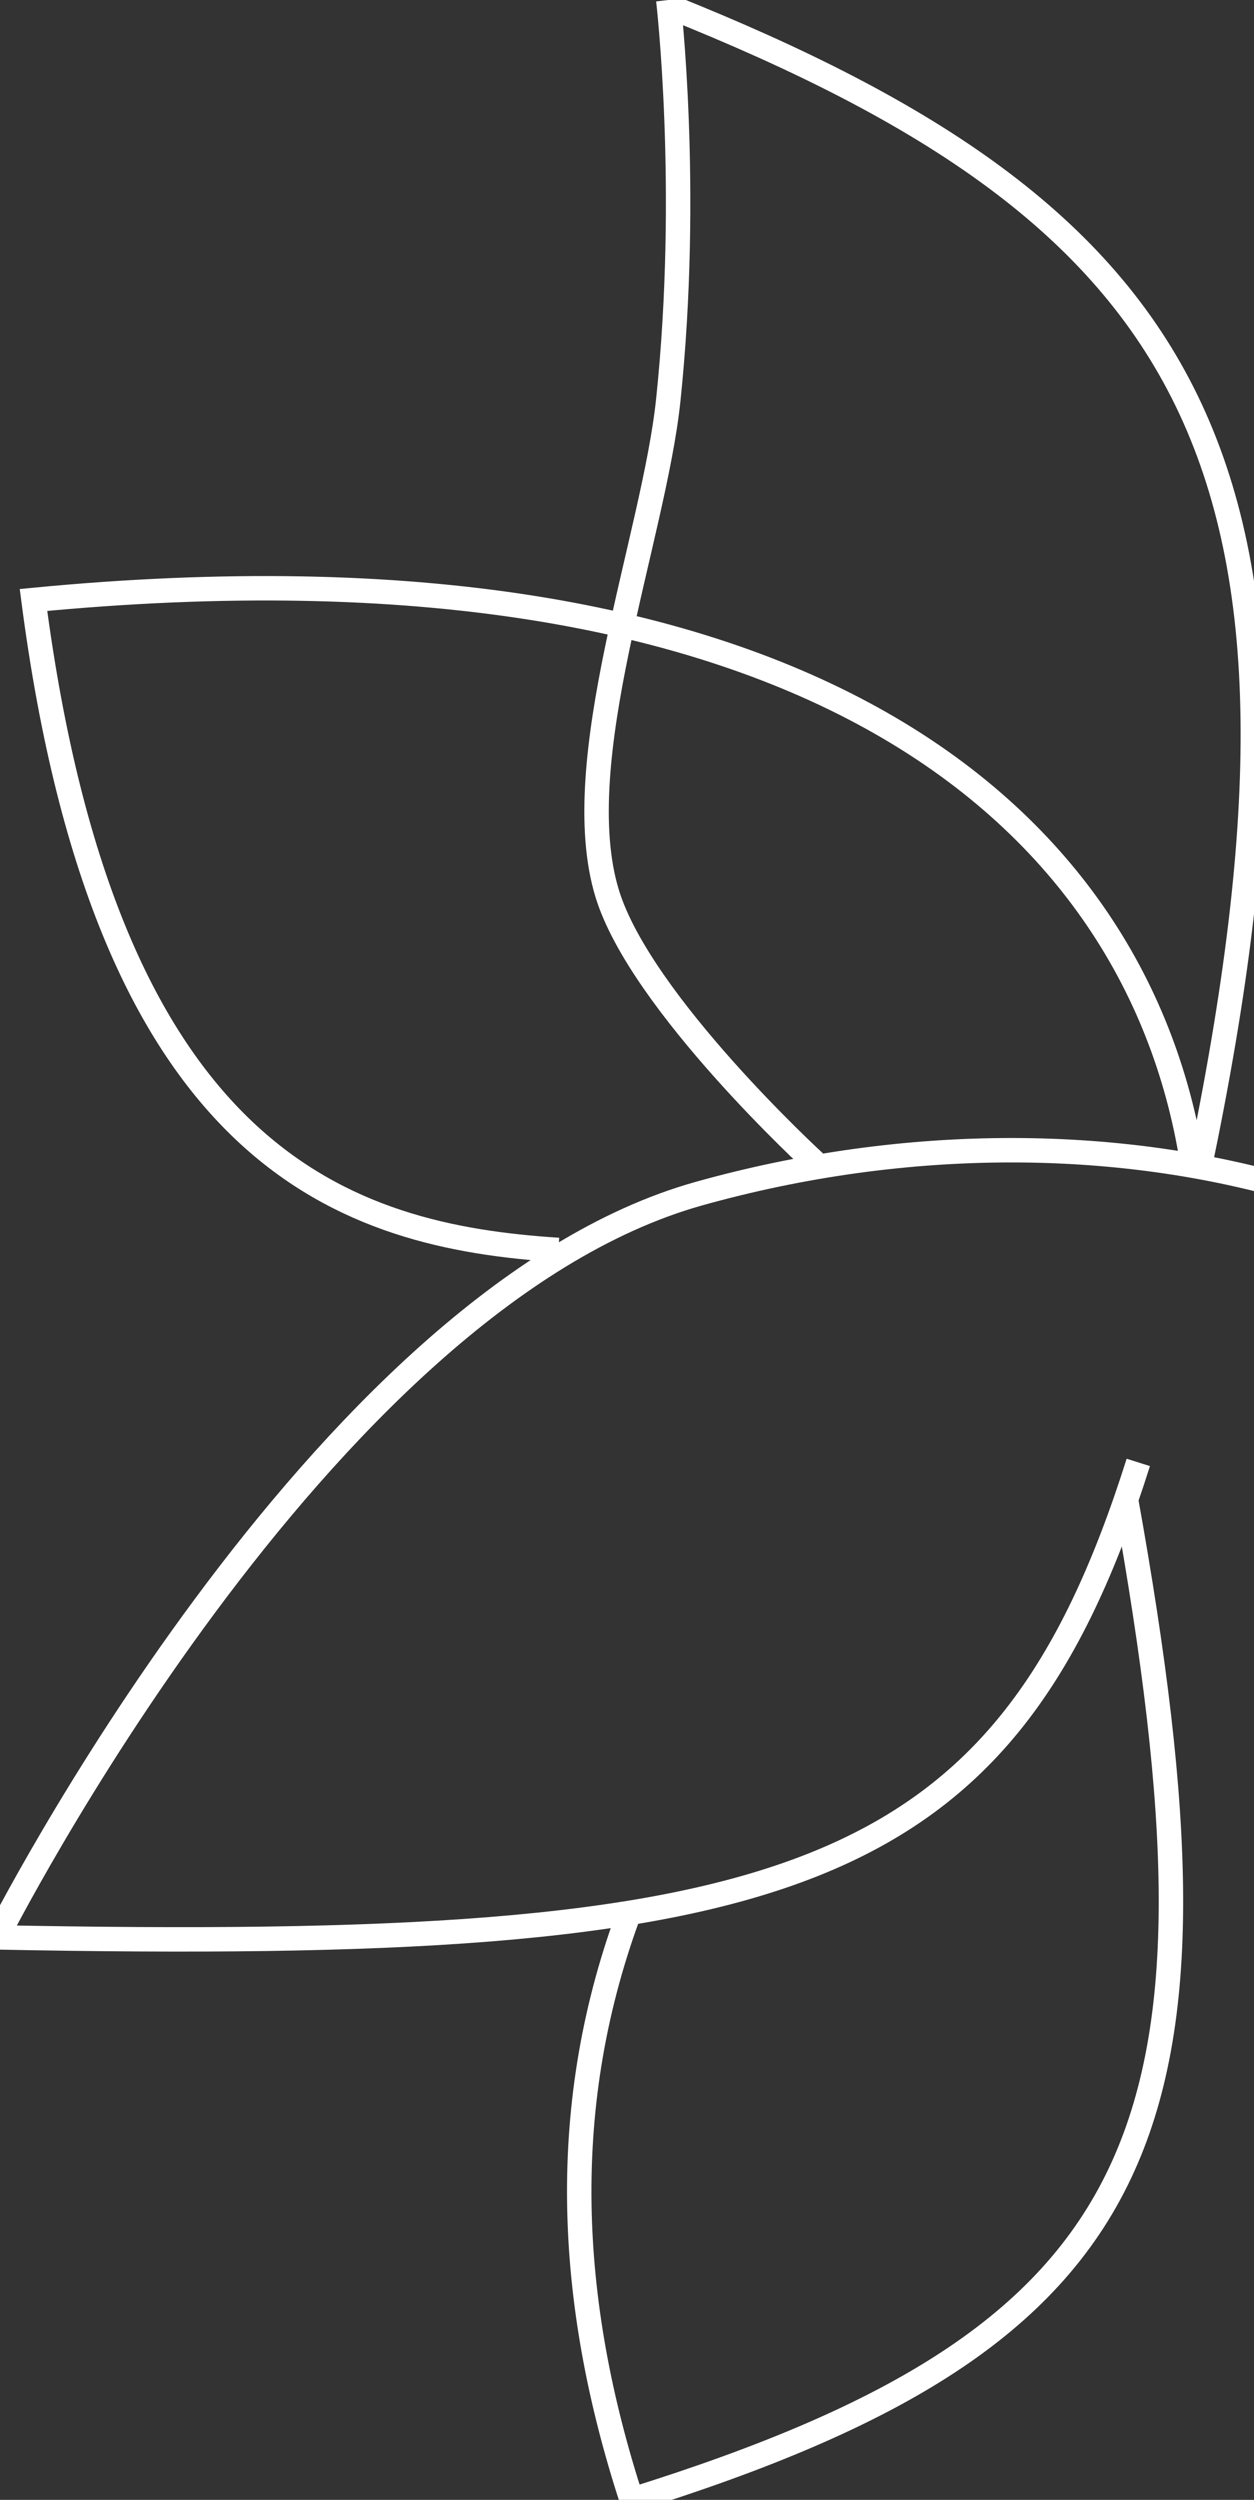
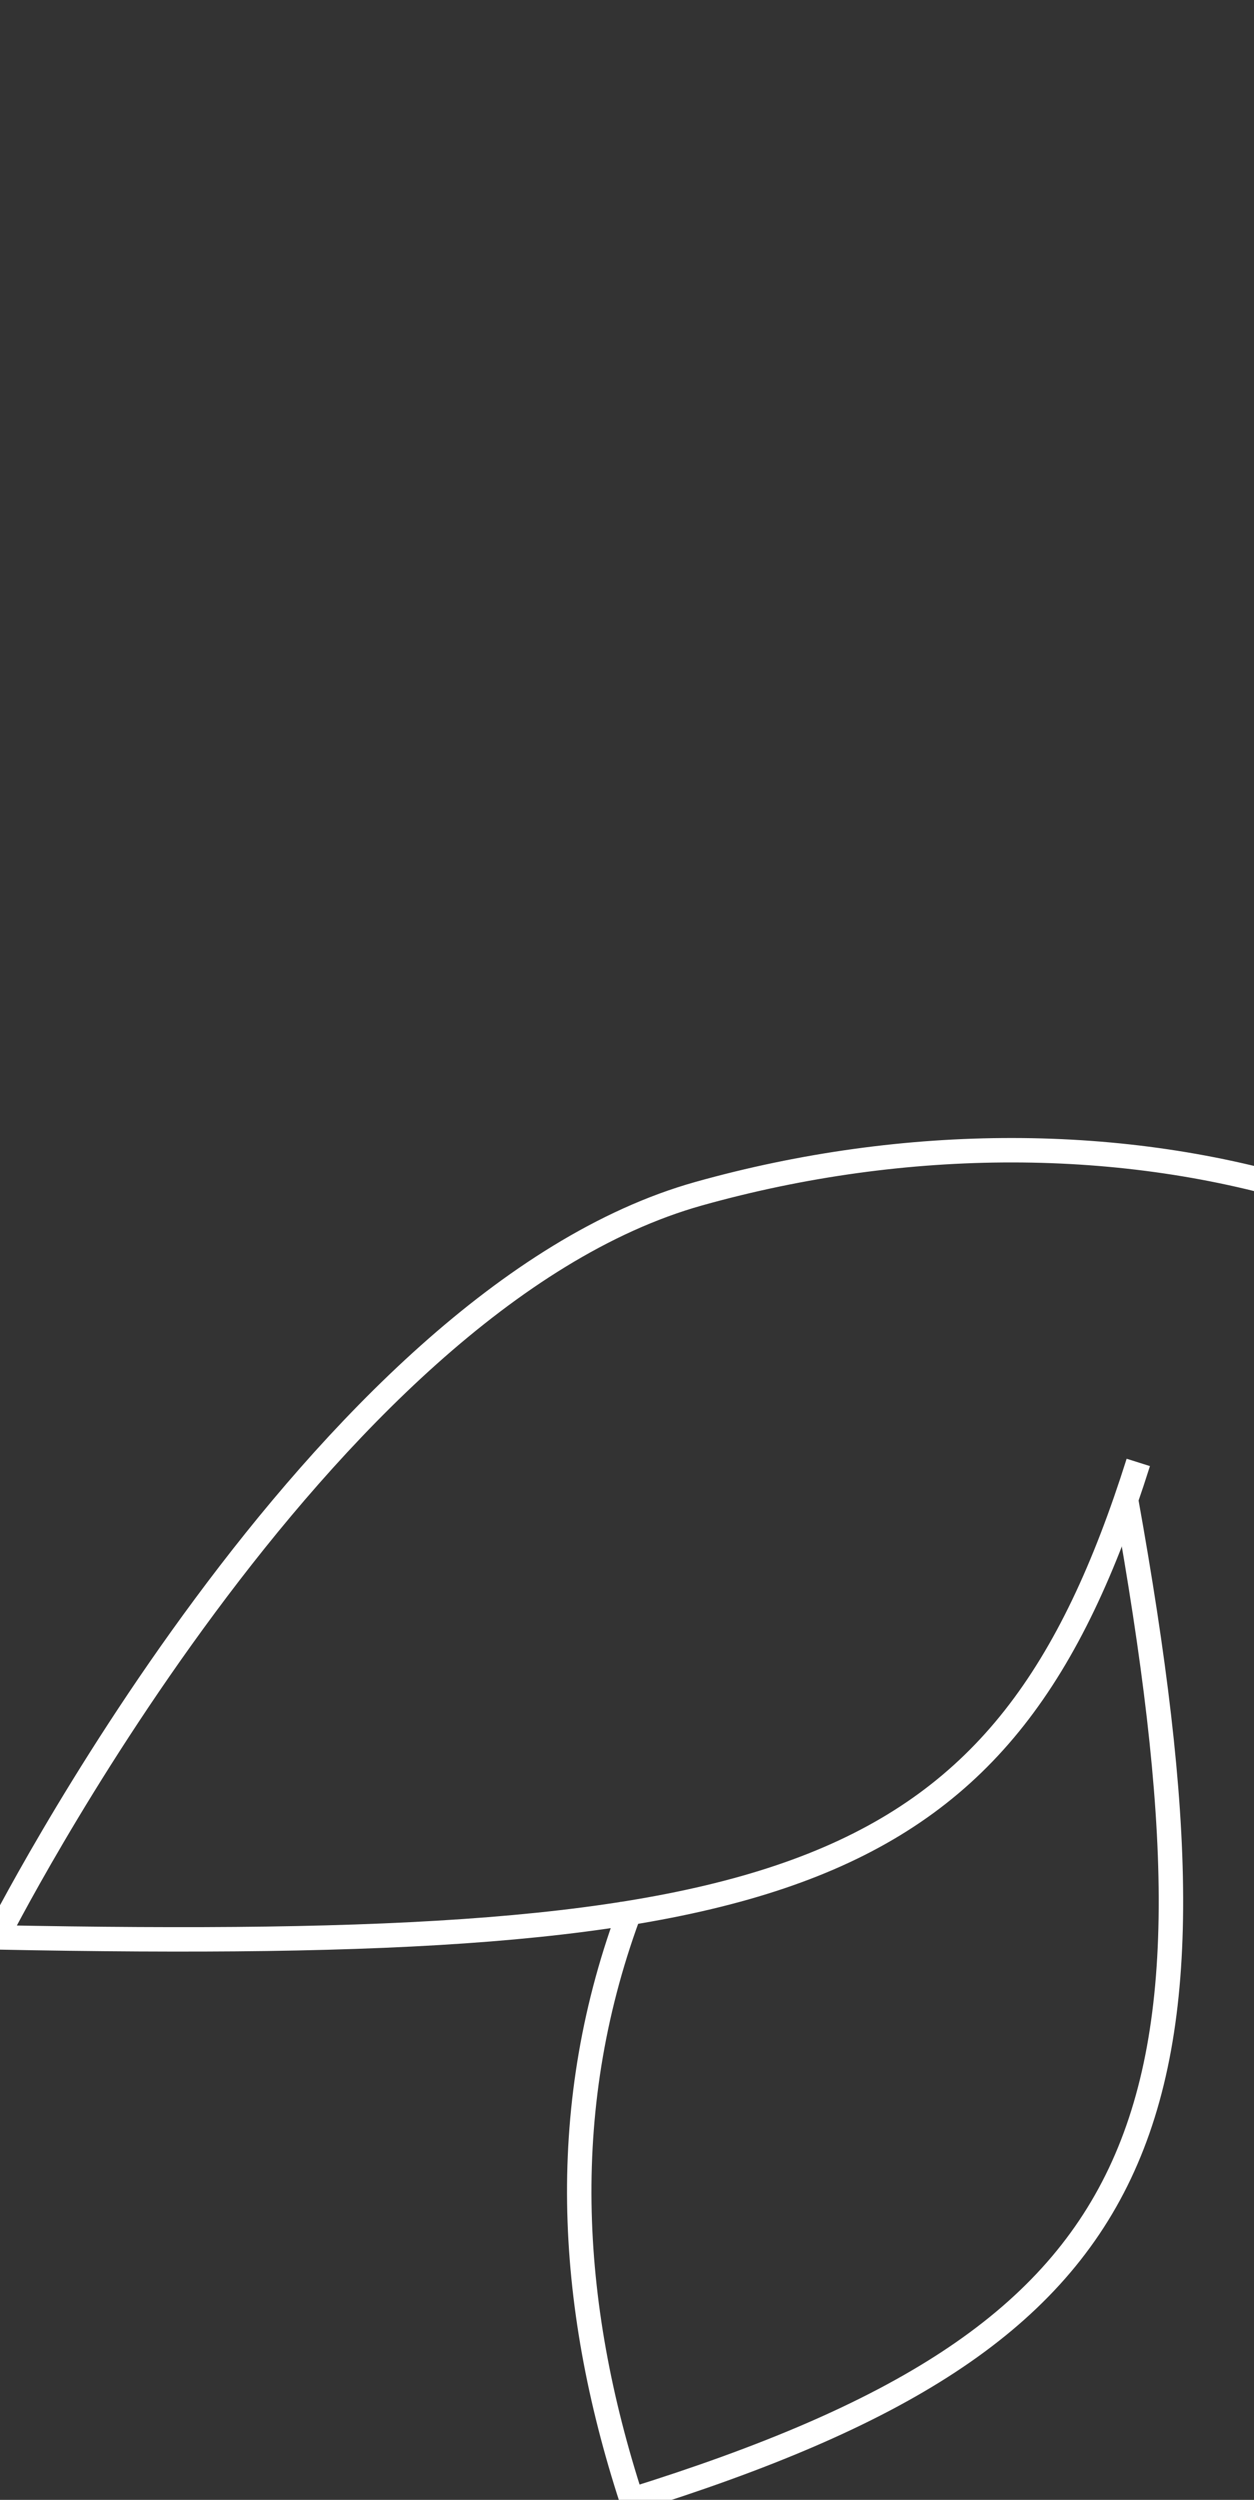
<svg xmlns="http://www.w3.org/2000/svg" width="154" height="307" viewBox="0 0 154 307" fill="none">
  <rect x="0" y="0" width="154" height="307" fill="#333333" stroke="none" />
  <g clip-path="url(#clip0_71_590)">
    <path d="M214 190.337C193.011 146.59 136.712 132.322 85.819 146.59C39.095 159.689 -0.384 237.922 -0.384 237.922C96.482 239.812 123.344 231.695 139.79 179.593" stroke="white" stroke-width="3" />
    <path d="M77.572 234.088C68.333 258.365 69.67 282.722 77.572 307C142.667 286.686 152.138 261.299 138.289 184.2" stroke="white" stroke-width="3" />
-     <path d="M68.577 153.5C42.645 151.834 13.107 142.755 4.112 73.68C98.383 64.584 140.076 99.951 146.535 143.523M82.07 -3.4401e-07C82.07 -3.4401e-07 84.787 23.193 82.07 49.12C80.293 66.073 69.59 93.484 74.574 109.753C78.68 123.154 100.06 142.755 100.06 142.755M82.119 0.767C146.779 26.597 165.416 56.669 147.285 143.523" stroke="white" stroke-width="3" />
  </g>
  <defs>
    <clipPath id="clip0_71_590">
      <rect width="154" height="307" fill="white" transform="matrix(-1 0 0 1 154 0)" />
    </clipPath>
  </defs>
</svg>